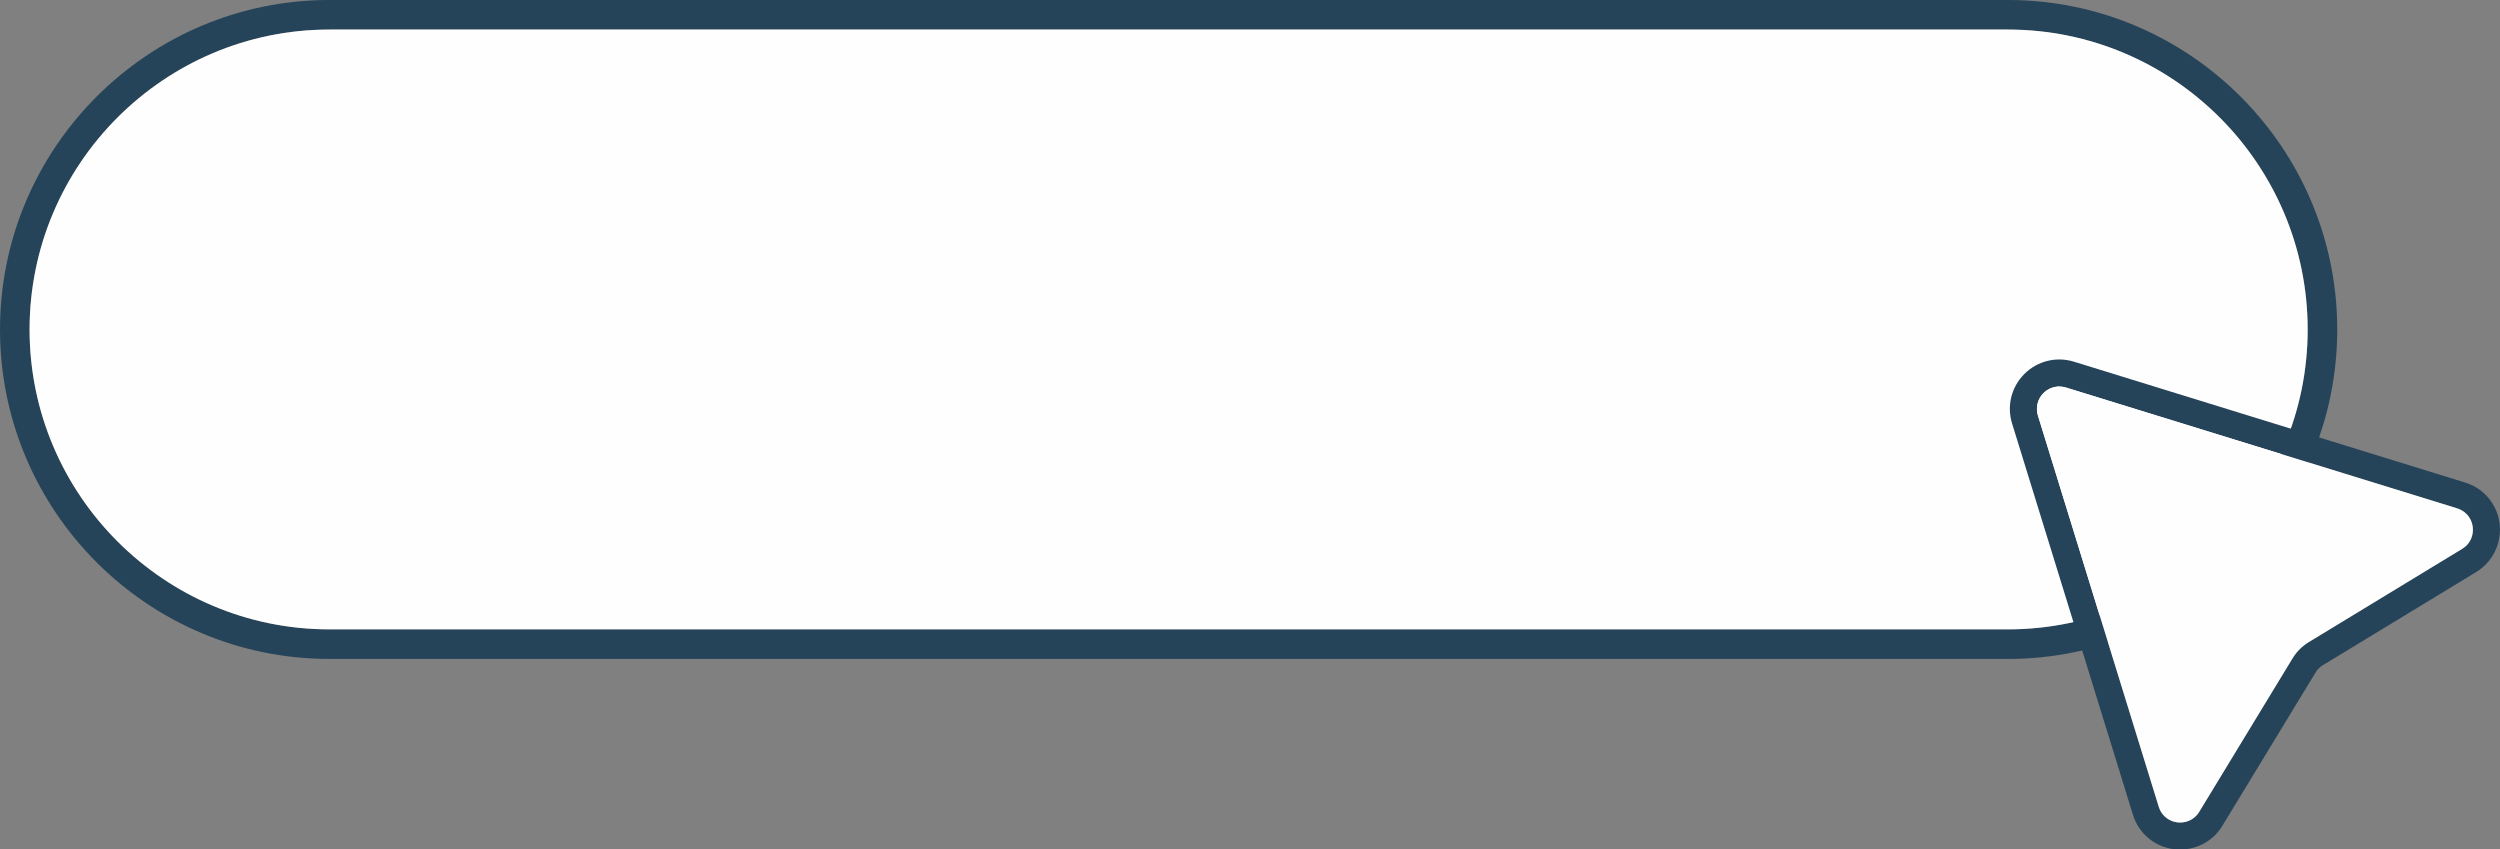
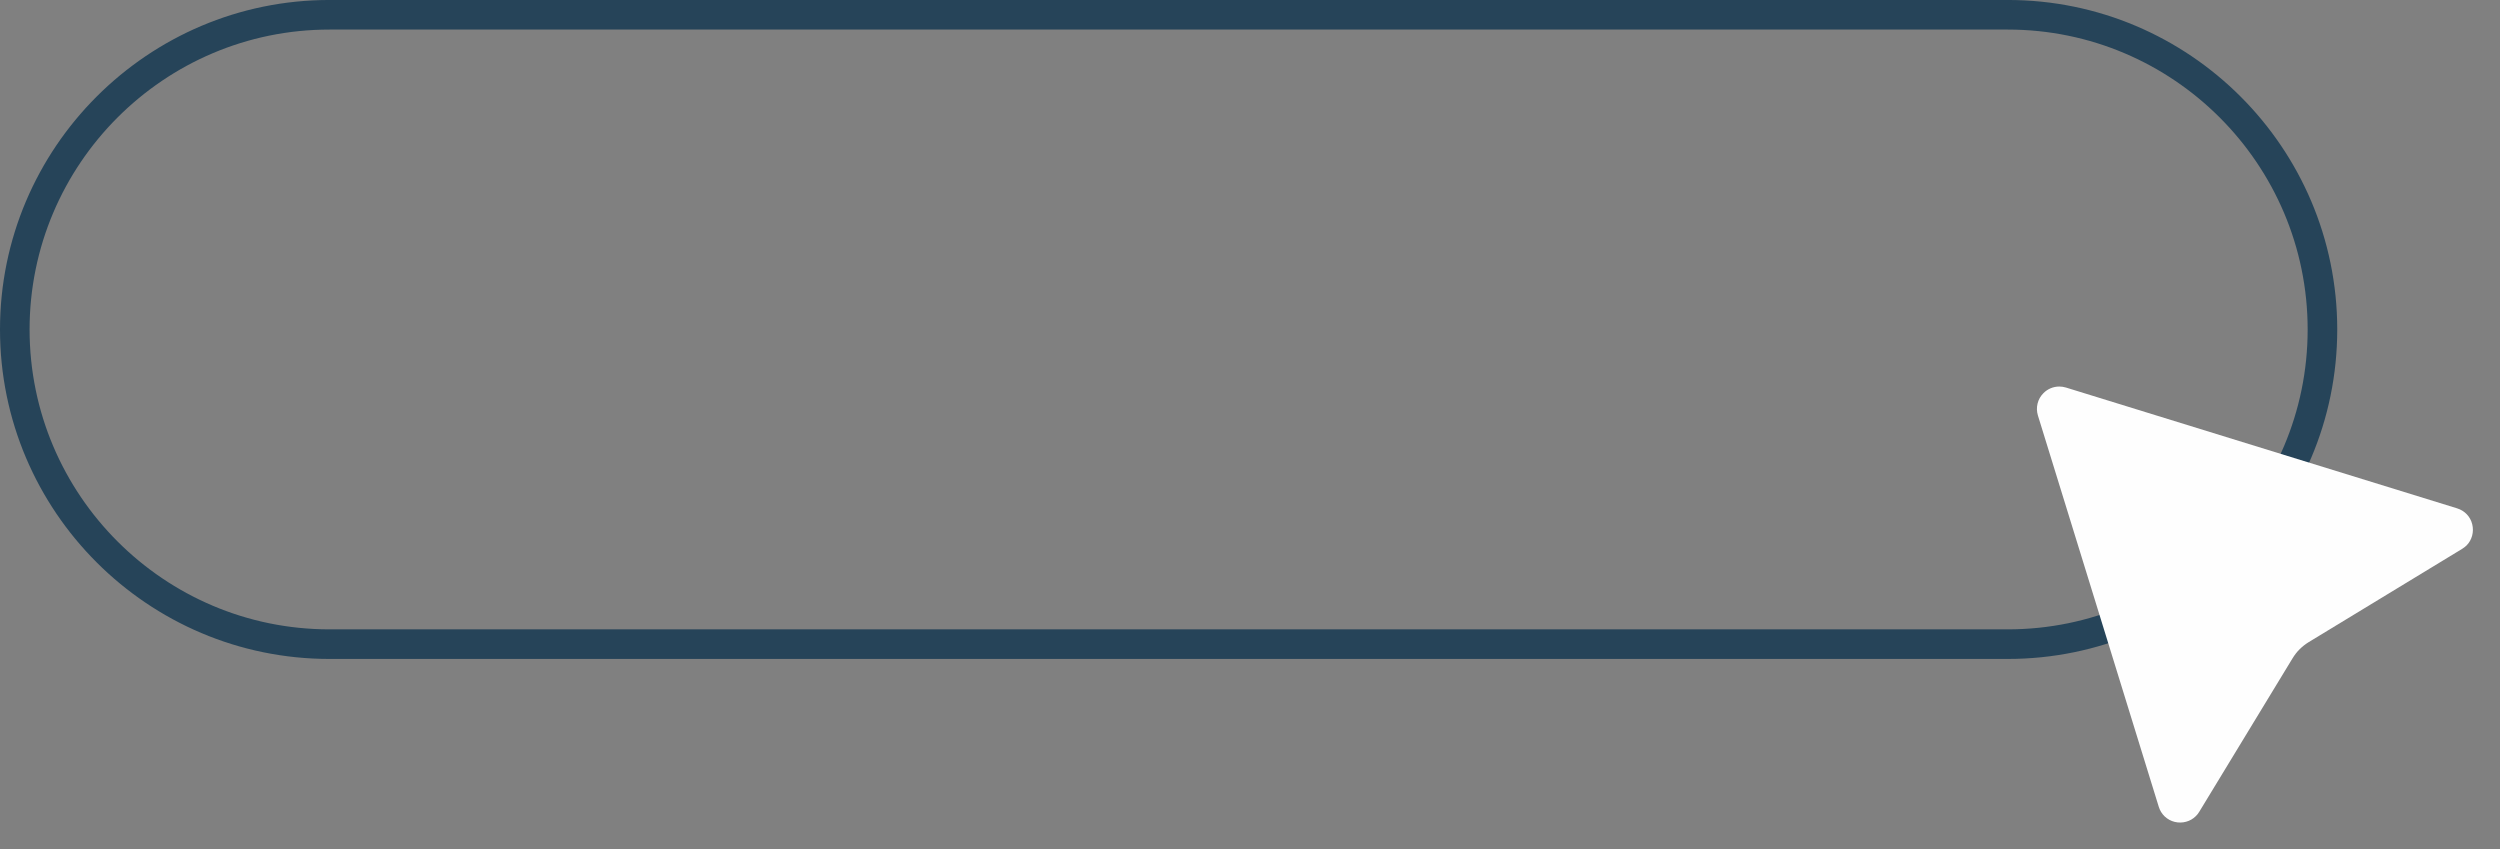
<svg xmlns="http://www.w3.org/2000/svg" fill="#264459" height="167.2" preserveAspectRatio="xMidYMid meet" version="1" viewBox="0.0 -0.0 492.1 167.2" width="492.1" zoomAndPan="magnify">
  <rect x="0.0" y="-0.0" width="492.1" height="167.2" fill="#808080" stroke="none" />
  <defs>
    <clipPath id="a">
      <path d="M 395 70 L 492.09 70 L 492.09 167.23 L 395 167.23 Z M 395 70" />
    </clipPath>
  </defs>
  <g>
    <g id="change1_1">
      <path d="M 395.211 123.883 L 64.848 123.883 C 32.301 123.883 5.824 97.406 5.824 64.859 C 5.824 32.312 32.301 5.82 64.848 5.82 L 395.211 5.82 C 427.762 5.82 454.238 32.312 454.238 64.859 C 454.238 97.406 427.762 123.883 395.211 123.883 Z M 395.211 -0.004 L 64.848 -0.004 C 29.094 -0.004 0 29.102 0 64.859 C 0 100.617 29.094 129.707 64.848 129.707 L 395.211 129.707 C 430.969 129.707 460.062 100.617 460.062 64.859 C 460.062 29.102 430.969 -0.004 395.211 -0.004" fill="inherit" />
    </g>
    <g id="change2_1">
-       <path d="M 454.238 64.859 C 454.238 97.406 427.762 123.883 395.211 123.883 L 64.848 123.883 C 32.301 123.883 5.824 97.406 5.824 64.859 C 5.824 32.312 32.301 5.82 64.848 5.82 L 395.211 5.82 C 427.762 5.82 454.238 32.312 454.238 64.859" fill="#fefefe" />
-     </g>
+       </g>
    <g clip-path="url(#a)" id="change1_2">
-       <path d="M 485.508 107.375 C 485.246 107.621 484.965 107.844 484.652 108.035 L 454.395 126.426 C 453.773 126.816 453.18 127.281 452.66 127.797 C 452.133 128.316 451.68 128.91 451.289 129.543 L 432.902 159.789 C 432.707 160.113 432.488 160.398 432.227 160.645 C 431.168 161.719 429.562 162.145 428.062 161.781 C 426.559 161.406 425.383 160.293 424.93 158.805 L 401.145 81.793 C 400.664 80.227 401.078 78.531 402.242 77.379 C 403.07 76.539 404.199 76.086 405.348 76.086 C 405.777 76.086 406.215 76.148 406.656 76.281 L 483.672 100.066 C 485.156 100.531 486.27 101.695 486.633 103.195 C 487.008 104.699 486.582 106.305 485.508 107.375 Z M 491.809 101.914 C 490.98 98.59 488.523 96 485.234 94.98 L 408.223 71.191 C 404.766 70.133 401.027 71.051 398.477 73.613 C 395.914 76.176 394.984 79.902 396.059 83.359 L 419.844 160.371 C 420.852 163.656 423.453 166.117 426.781 166.945 C 427.555 167.141 428.348 167.23 429.121 167.23 C 431.672 167.23 434.168 166.234 435.992 164.41 C 436.551 163.852 437.043 163.23 437.445 162.559 L 455.832 132.316 C 456 132.043 456.195 131.785 456.43 131.562 C 456.648 131.344 456.895 131.137 457.164 130.98 L 487.422 112.594 C 488.098 112.18 488.719 111.688 489.273 111.129 C 491.098 109.305 492.094 106.809 492.094 104.258 C 492.094 103.48 492.004 102.691 491.809 101.914" fill="inherit" />
-     </g>
+       </g>
    <g id="change2_2">
      <path d="M 485.508 107.375 C 485.246 107.621 484.965 107.844 484.652 108.035 L 454.395 126.426 C 453.773 126.816 453.18 127.281 452.66 127.797 C 452.133 128.316 451.68 128.91 451.289 129.543 L 432.902 159.789 C 432.707 160.113 432.488 160.398 432.227 160.645 C 431.168 161.719 429.562 162.145 428.062 161.781 C 426.559 161.406 425.383 160.293 424.93 158.805 L 401.145 81.793 C 400.664 80.227 401.078 78.531 402.242 77.379 C 403.07 76.539 404.199 76.086 405.348 76.086 C 405.777 76.086 406.215 76.148 406.656 76.281 L 483.672 100.066 C 485.156 100.531 486.27 101.695 486.633 103.195 C 487.008 104.699 486.582 106.305 485.508 107.375" fill="#fefefe" />
    </g>
  </g>
</svg>